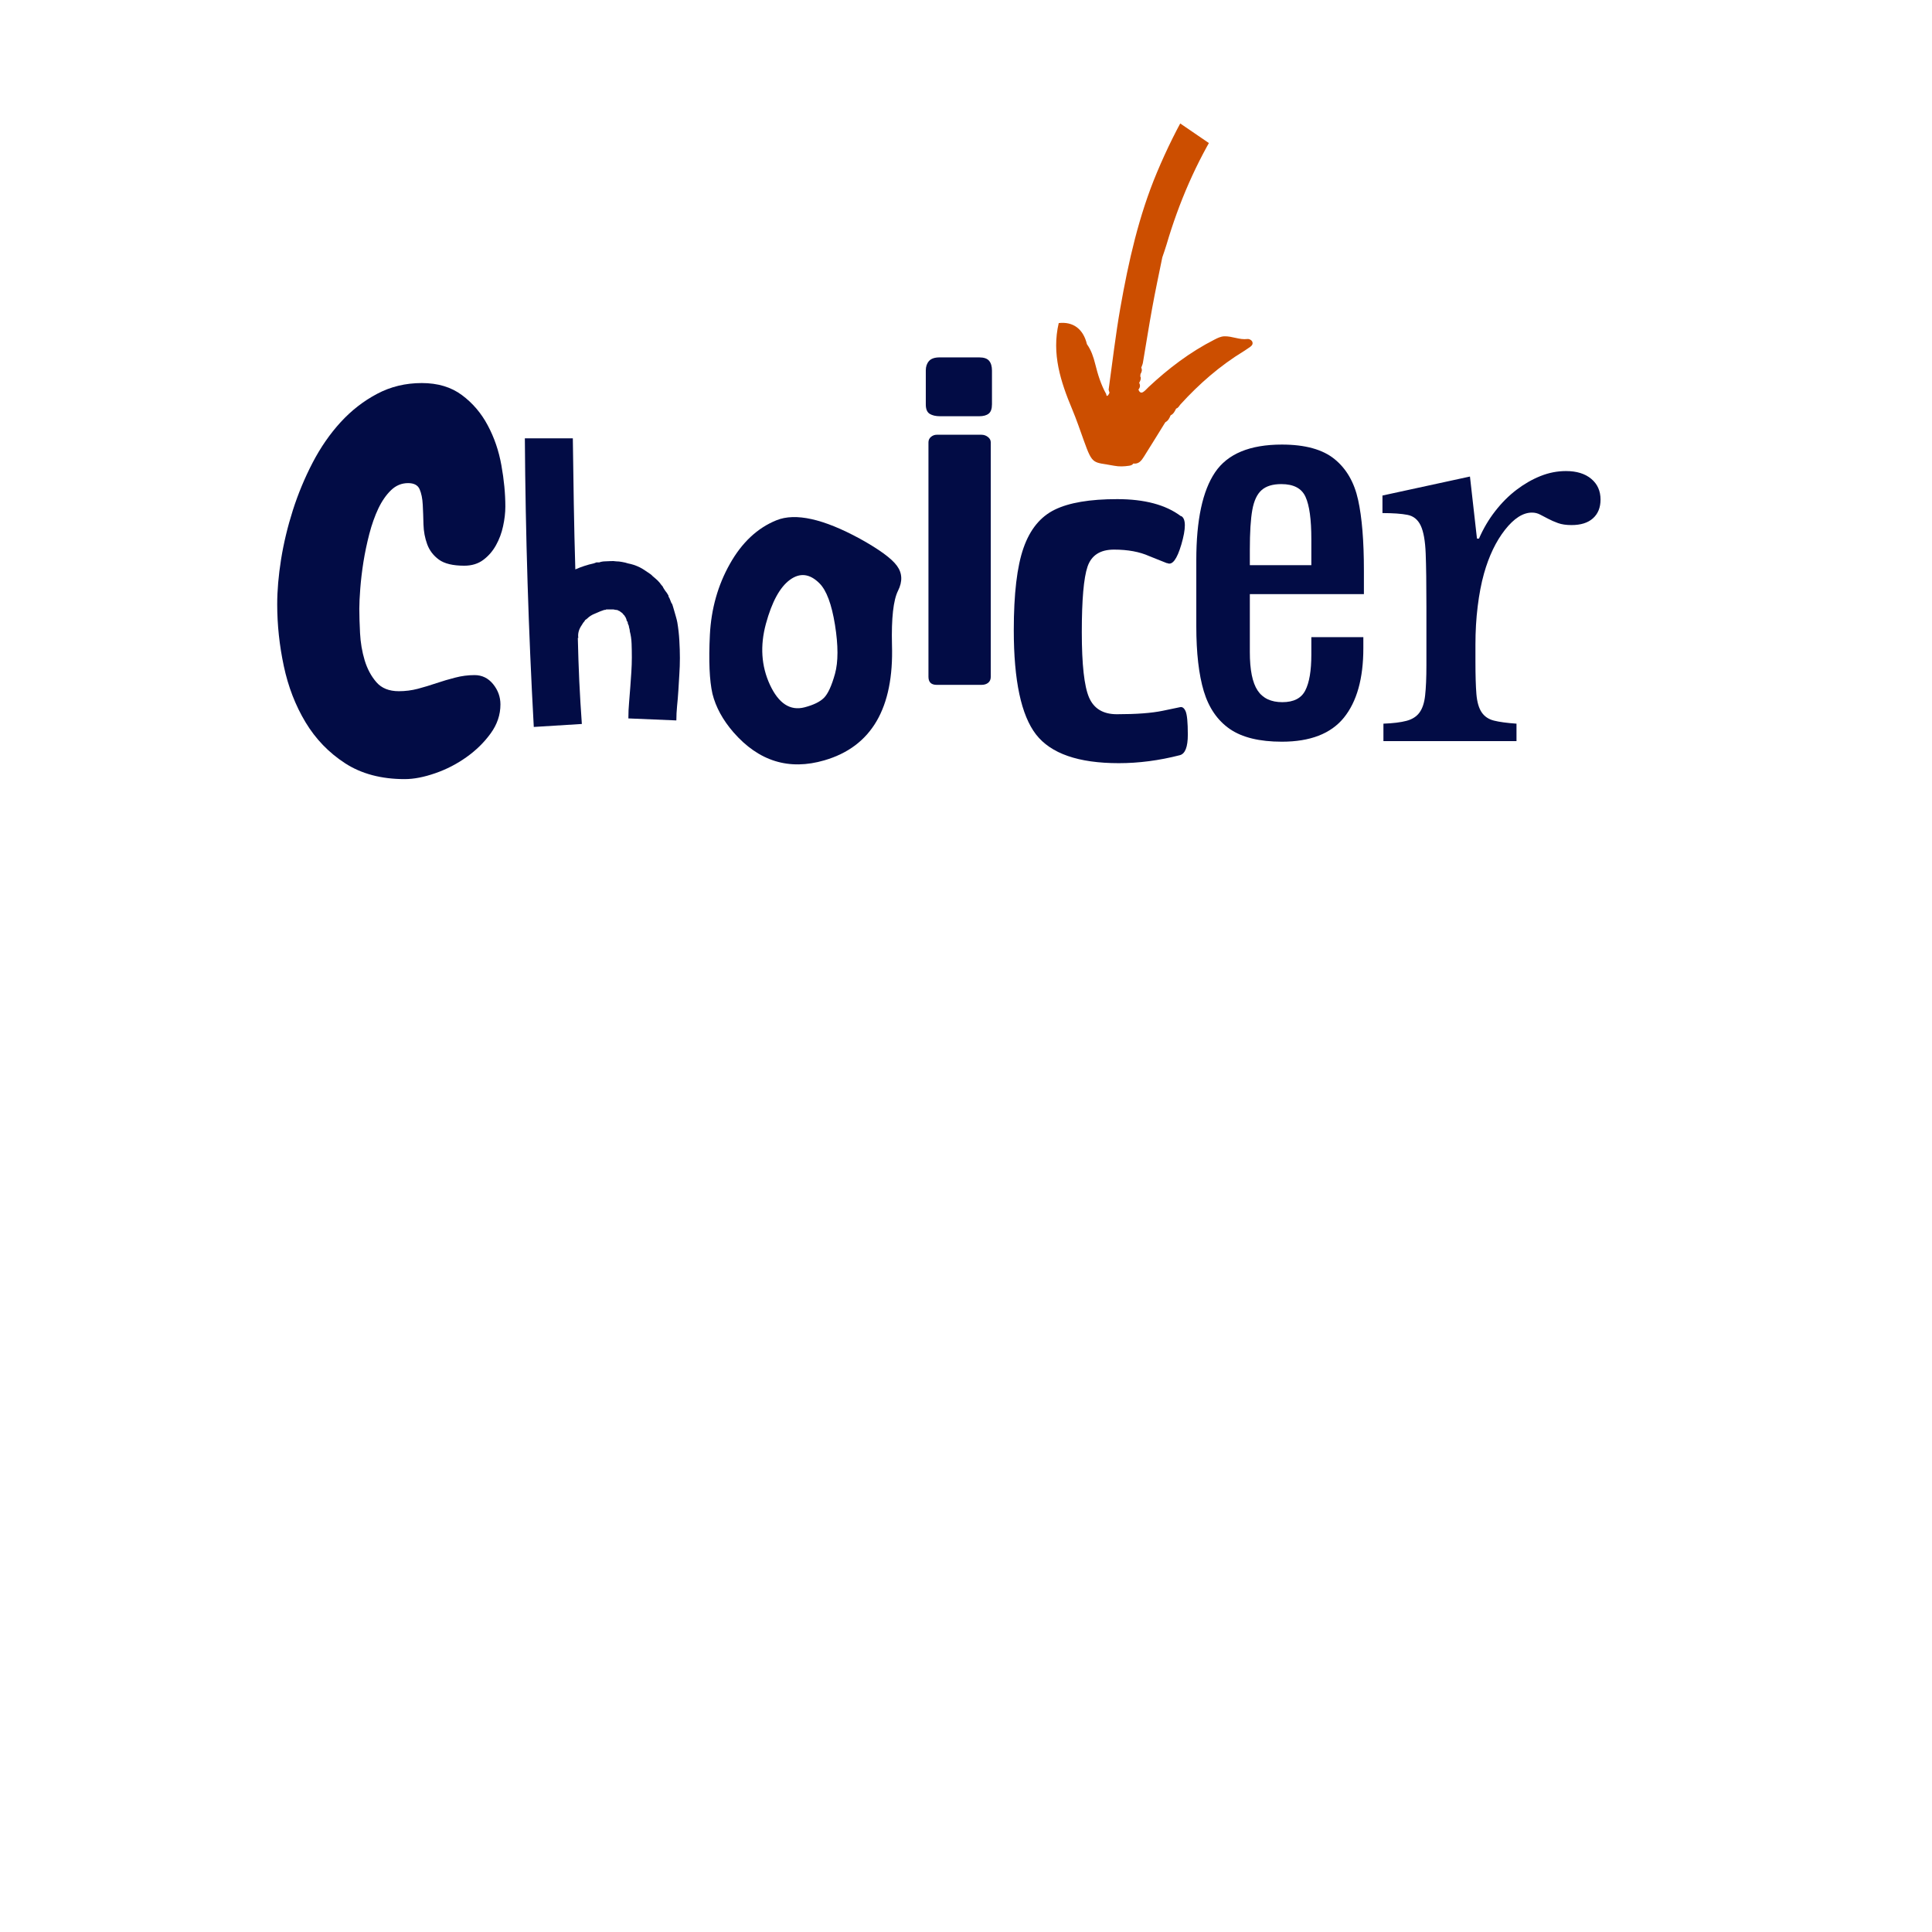
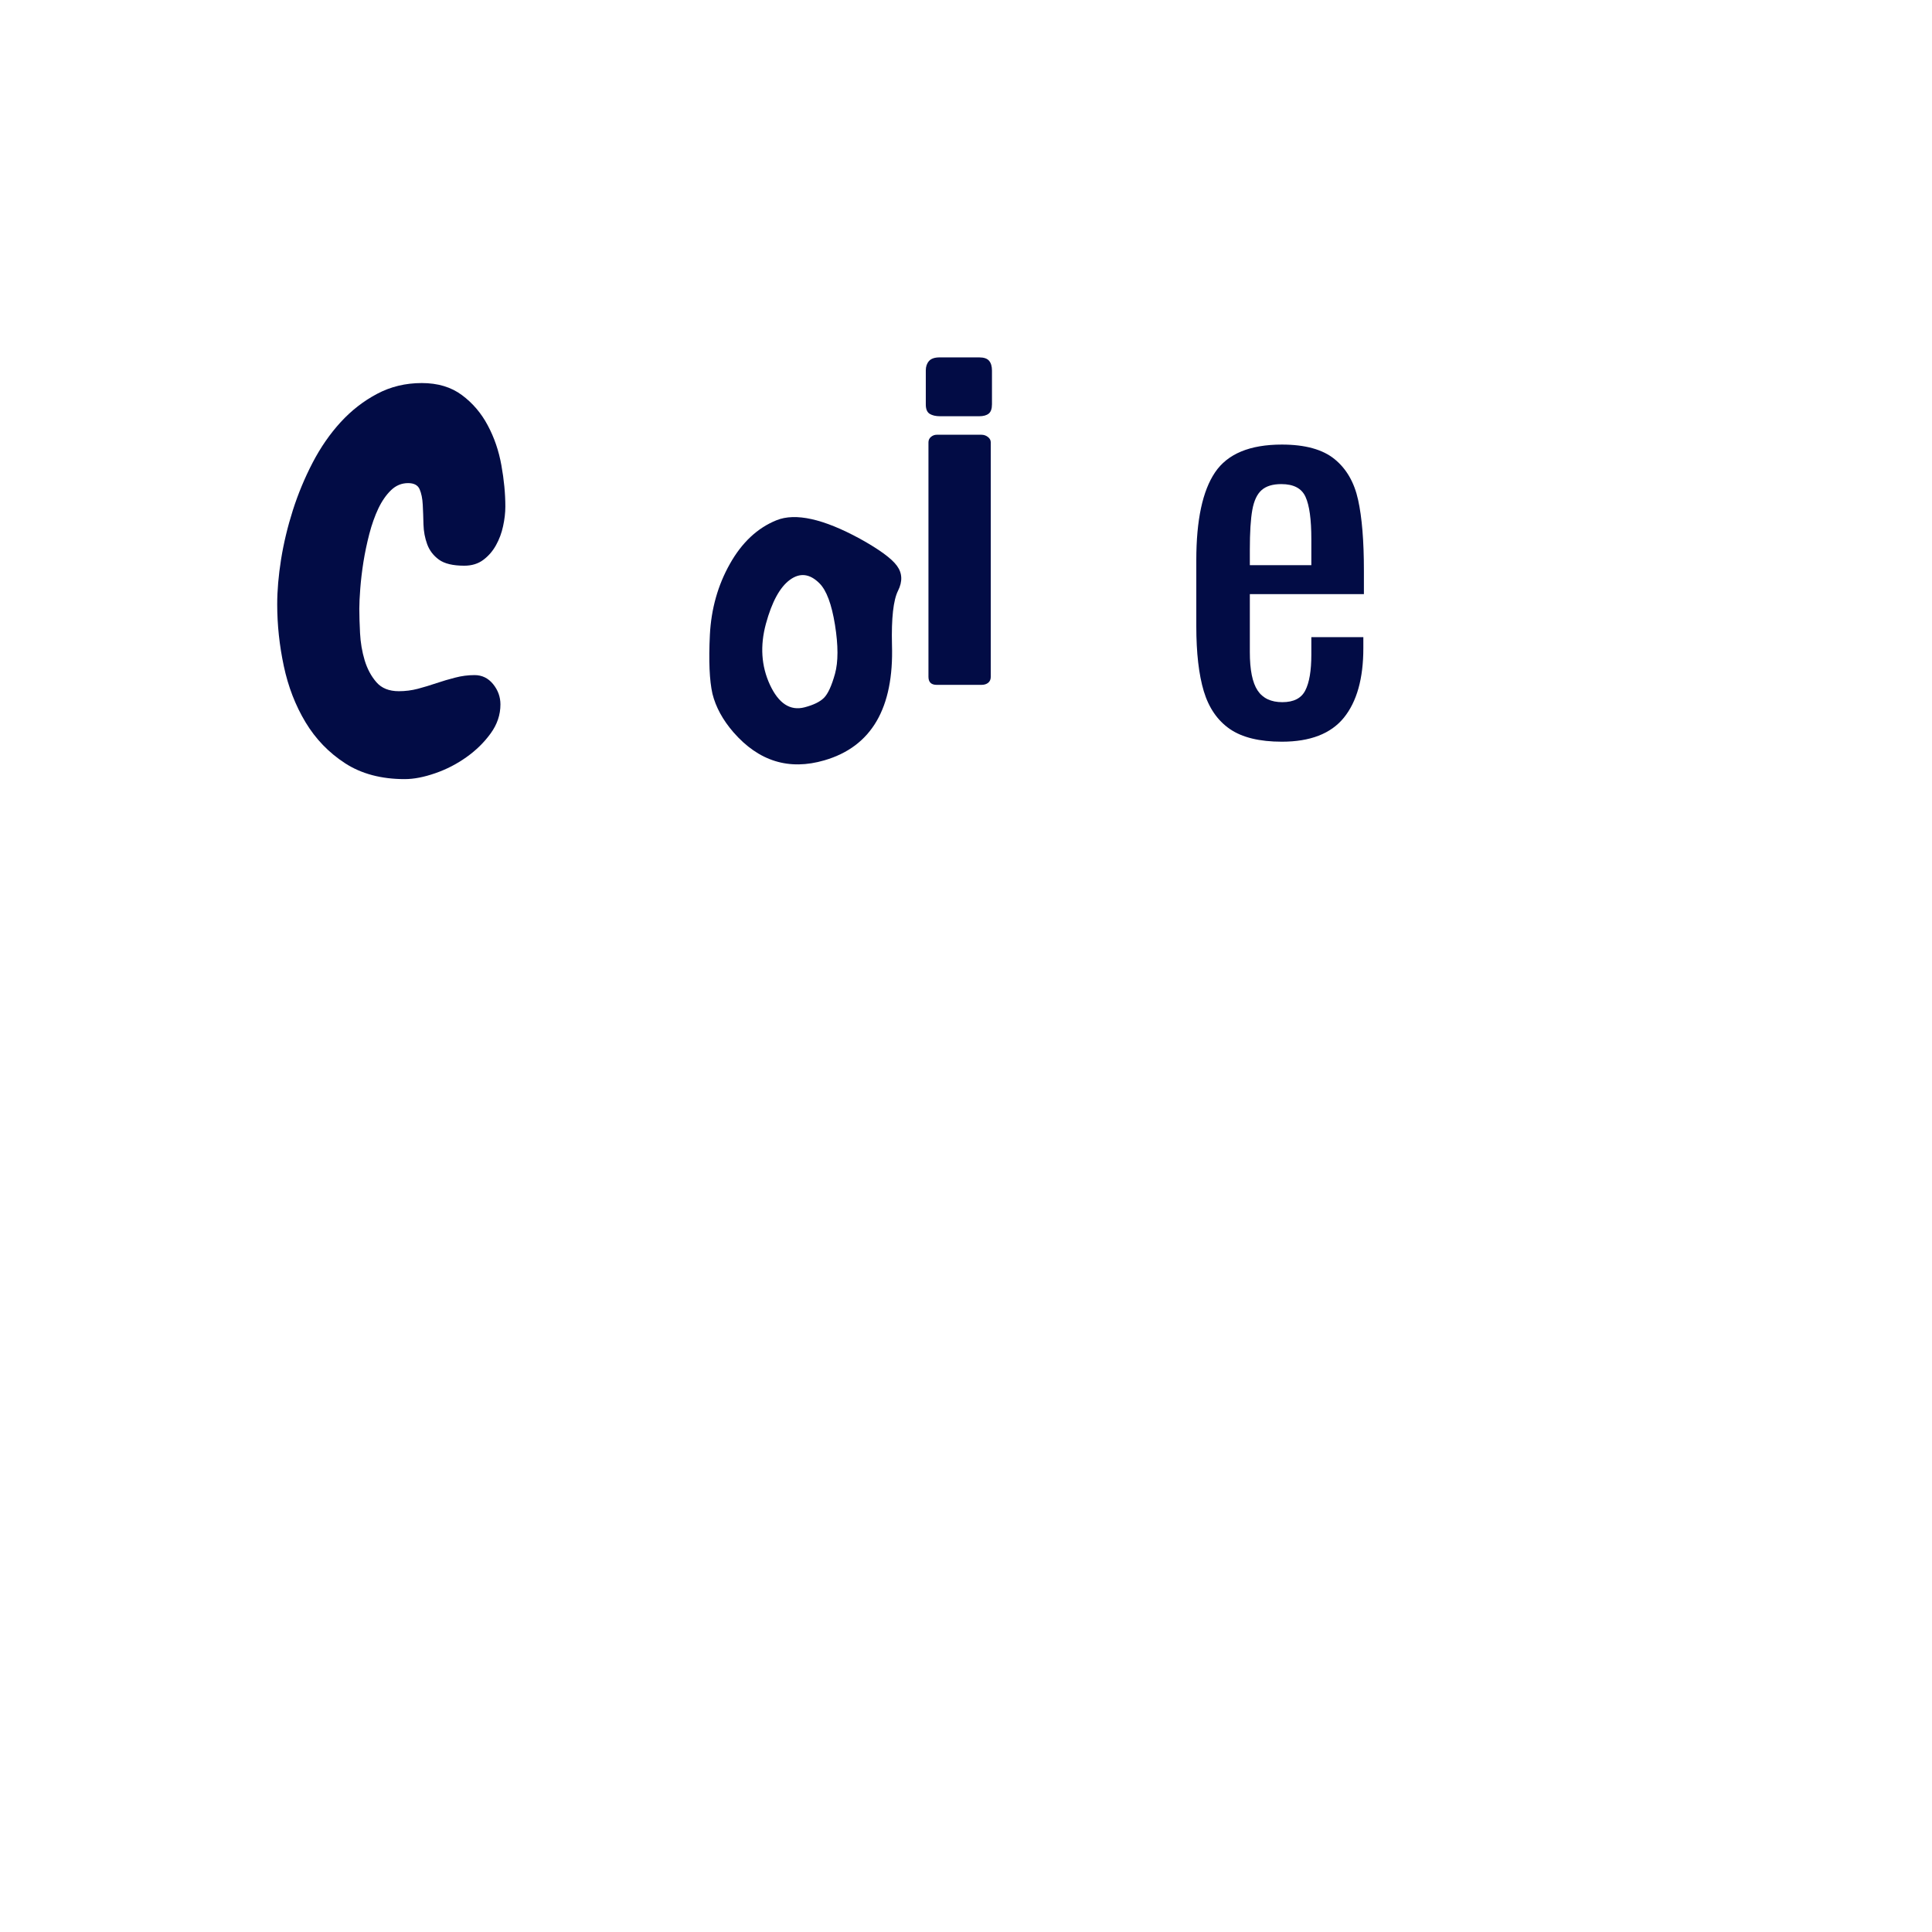
<svg xmlns="http://www.w3.org/2000/svg" width="500" zoomAndPan="magnify" viewBox="0 0 375 375" height="500" preserveAspectRatio="xMidYMid meet" version="1.0">
  <defs>
    <g />
    <clipPath id="95e31dd18a">
      <path d="M 0.281 22 L 46 22 L 46 100 L 0.281 100 Z M 0.281 22 " clip-rule="nonzero" />
    </clipPath>
    <clipPath id="f9cbd12533">
      <rect x="0" width="47" y="0" height="125" />
    </clipPath>
    <clipPath id="c32de0bd6c">
      <rect x="0" width="40" y="0" height="109" />
    </clipPath>
    <clipPath id="8bac7127f6">
      <rect x="0" width="45" y="0" height="97" />
    </clipPath>
    <clipPath id="4c340bc5ce">
      <rect x="0" width="19" y="0" height="113" />
    </clipPath>
    <clipPath id="7e5c77f8c1">
-       <rect x="0" width="41" y="0" height="134" />
-     </clipPath>
+       </clipPath>
    <clipPath id="6731f17f3d">
      <rect x="0" width="42" y="0" height="145" />
    </clipPath>
    <clipPath id="223b5bbd74">
      <rect x="0" width="48" y="0" height="122" />
    </clipPath>
    <clipPath id="60c9cdd7c3">
      <path d="M 205 22 L 262 22 L 262 91 L 205 91 Z M 205 22 " clip-rule="nonzero" />
    </clipPath>
    <clipPath id="6dce0dd16b">
      <path d="M 261.043 45.82 L 224.637 99.062 L 190.586 75.777 L 226.992 22.535 Z M 261.043 45.82 " clip-rule="nonzero" />
    </clipPath>
    <clipPath id="e5a201645e">
      <path d="M 306.531 -20.695 L 224.398 99.41 L 190.348 76.125 L 272.48 -43.98 Z M 306.531 -20.695 " clip-rule="nonzero" />
    </clipPath>
  </defs>
  <g transform="matrix(1, 0, 0, 1, 53, 52)">
    <g clip-path="url(#f9cbd12533)">
      <g clip-path="url(#95e31dd18a)">
        <g fill="#020c45" fill-opacity="1">
          <g transform="translate(0.337, 94.584)">
            <g>
              <path d="M 44.75 -48.25 C 44.75 -47.051 44.602 -45.785 44.312 -44.453 C 44.031 -43.129 43.57 -41.898 42.938 -40.766 C 42.312 -39.629 41.492 -38.68 40.484 -37.922 C 39.473 -37.16 38.238 -36.781 36.781 -36.781 C 34.57 -36.781 32.926 -37.176 31.844 -37.969 C 30.77 -38.758 30.016 -39.754 29.578 -40.953 C 29.141 -42.148 28.898 -43.426 28.859 -44.781 C 28.828 -46.145 28.781 -47.426 28.719 -48.625 C 28.656 -49.832 28.453 -50.832 28.109 -51.625 C 27.766 -52.414 27.02 -52.812 25.875 -52.812 C 24.613 -52.812 23.508 -52.352 22.562 -51.438 C 21.613 -50.52 20.789 -49.332 20.094 -47.875 C 19.406 -46.414 18.82 -44.77 18.344 -42.938 C 17.875 -41.113 17.492 -39.301 17.203 -37.5 C 16.922 -35.695 16.719 -33.988 16.594 -32.375 C 16.469 -30.758 16.406 -29.445 16.406 -28.438 C 16.406 -27.113 16.453 -25.535 16.547 -23.703 C 16.641 -21.867 16.938 -20.113 17.438 -18.438 C 17.945 -16.758 18.707 -15.336 19.719 -14.172 C 20.727 -13.004 22.18 -12.422 24.078 -12.422 C 25.336 -12.422 26.566 -12.578 27.766 -12.891 C 28.973 -13.211 30.176 -13.578 31.375 -13.984 C 32.582 -14.391 33.801 -14.75 35.031 -15.062 C 36.258 -15.383 37.508 -15.547 38.781 -15.547 C 40.227 -15.547 41.426 -14.961 42.375 -13.797 C 43.32 -12.629 43.797 -11.316 43.797 -9.859 C 43.797 -7.836 43.16 -5.957 41.891 -4.219 C 40.629 -2.477 39.066 -0.945 37.203 0.375 C 35.336 1.707 33.316 2.75 31.141 3.5 C 28.961 4.258 26.988 4.641 25.219 4.641 C 20.664 4.641 16.805 3.613 13.641 1.562 C 10.484 -0.488 7.926 -3.141 5.969 -6.391 C 4.008 -9.648 2.602 -13.285 1.75 -17.297 C 0.895 -21.316 0.469 -25.316 0.469 -29.297 C 0.469 -31.953 0.719 -34.859 1.219 -38.016 C 1.727 -41.172 2.488 -44.344 3.5 -47.531 C 4.52 -50.727 5.801 -53.812 7.344 -56.781 C 8.895 -59.758 10.711 -62.383 12.797 -64.656 C 14.879 -66.926 17.234 -68.754 19.859 -70.141 C 22.484 -71.535 25.375 -72.234 28.531 -72.234 C 31.633 -72.234 34.227 -71.457 36.312 -69.906 C 38.395 -68.363 40.066 -66.406 41.328 -64.031 C 42.598 -61.664 43.484 -59.078 43.984 -56.266 C 44.492 -53.453 44.75 -50.781 44.75 -48.25 Z M 44.75 -48.25 " />
            </g>
          </g>
        </g>
      </g>
    </g>
  </g>
  <g transform="matrix(1, 0, 0, 1, 97, 52)">
    <g clip-path="url(#c32de0bd6c)">
      <g fill="#020c45" fill-opacity="1">
        <g transform="translate(0.983, 98.225)">
          <g>
-             <path d="M 33.484 -29.422 C 33.68 -28.254 33.812 -27.086 33.875 -25.922 C 33.945 -24.754 33.984 -23.617 33.984 -22.516 C 33.984 -21.422 33.945 -20.352 33.875 -19.312 C 33.812 -18.281 33.75 -17.25 33.688 -16.219 C 33.625 -15.176 33.539 -14.172 33.438 -13.203 C 33.344 -12.234 33.297 -11.297 33.297 -10.391 L 23.984 -10.781 C 23.984 -11.875 24.031 -12.922 24.125 -13.922 C 24.219 -14.93 24.297 -15.922 24.359 -16.891 C 24.43 -17.859 24.5 -18.828 24.562 -19.797 C 24.625 -20.773 24.656 -21.719 24.656 -22.625 C 24.656 -23.531 24.641 -24.414 24.609 -25.281 C 24.578 -26.156 24.461 -26.953 24.266 -27.672 C 24.266 -27.859 24.234 -28.051 24.172 -28.25 C 24.109 -28.445 24.078 -28.609 24.078 -28.734 L 23.875 -29.219 C 23.875 -29.352 23.859 -29.453 23.828 -29.516 C 23.797 -29.578 23.75 -29.641 23.688 -29.703 C 23.625 -29.836 23.594 -29.969 23.594 -30.094 C 23.531 -30.156 23.5 -30.203 23.5 -30.234 C 23.5 -30.266 23.5 -30.281 23.5 -30.281 L 23.391 -30.484 C 23.328 -30.547 23.266 -30.645 23.203 -30.781 C 23.141 -30.844 23.086 -30.891 23.047 -30.922 C 23.016 -30.953 23 -30.969 23 -30.969 C 22.938 -31.094 22.875 -31.172 22.812 -31.203 C 22.75 -31.242 22.688 -31.297 22.625 -31.359 C 22.488 -31.422 22.406 -31.484 22.375 -31.547 C 22.344 -31.609 22.266 -31.641 22.141 -31.641 C 22.066 -31.711 21.984 -31.766 21.891 -31.797 C 21.797 -31.828 21.711 -31.844 21.641 -31.844 C 21.516 -31.844 21.398 -31.859 21.297 -31.891 C 21.203 -31.922 21.094 -31.938 20.969 -31.938 C 20.844 -31.938 20.711 -31.938 20.578 -31.938 C 20.453 -31.938 20.32 -31.938 20.188 -31.938 C 20.125 -31.938 20.039 -31.938 19.938 -31.938 C 19.844 -31.938 19.766 -31.938 19.703 -31.938 L 19.516 -31.844 L 19.312 -31.844 C 18.863 -31.707 18.285 -31.477 17.578 -31.156 C 17.242 -31.031 16.945 -30.883 16.688 -30.719 C 16.438 -30.562 16.211 -30.383 16.016 -30.188 C 15.891 -30.062 15.758 -29.969 15.625 -29.906 C 15.562 -29.832 15.5 -29.734 15.438 -29.609 C 15.301 -29.484 15.141 -29.254 14.953 -28.922 C 14.367 -28.086 14.141 -27.25 14.266 -26.406 L 14.172 -26.406 C 14.234 -23.625 14.328 -20.836 14.453 -18.047 C 14.586 -15.266 14.754 -12.484 14.953 -9.703 L 5.625 -9.125 C 4.594 -27.758 4.016 -46.43 3.891 -65.141 L 13.203 -65.141 C 13.266 -60.93 13.328 -56.691 13.391 -52.422 C 13.461 -48.148 13.562 -43.91 13.688 -39.703 C 14.27 -39.961 14.852 -40.188 15.438 -40.375 C 16.02 -40.57 16.633 -40.738 17.281 -40.875 L 17.766 -41.062 L 18.344 -41.062 C 18.477 -41.125 18.641 -41.172 18.828 -41.203 C 19.023 -41.242 19.223 -41.266 19.422 -41.266 C 19.742 -41.266 20.098 -41.281 20.484 -41.312 C 20.867 -41.344 21.254 -41.328 21.641 -41.266 C 21.973 -41.266 22.332 -41.227 22.719 -41.156 C 23.102 -41.094 23.488 -41 23.875 -40.875 C 24.27 -40.801 24.66 -40.703 25.047 -40.578 C 25.43 -40.453 25.82 -40.289 26.219 -40.094 C 26.602 -39.895 26.957 -39.68 27.281 -39.453 C 27.602 -39.234 27.957 -38.992 28.344 -38.734 C 28.602 -38.473 28.895 -38.211 29.219 -37.953 C 29.539 -37.691 29.832 -37.398 30.094 -37.078 C 30.219 -36.891 30.344 -36.727 30.469 -36.594 C 30.602 -36.469 30.707 -36.305 30.781 -36.109 C 30.969 -35.785 31.191 -35.461 31.453 -35.141 L 31.75 -34.656 C 31.75 -34.594 31.766 -34.508 31.797 -34.406 C 31.828 -34.312 31.875 -34.234 31.938 -34.172 L 32.328 -33.203 C 32.453 -33.066 32.531 -32.914 32.562 -32.75 C 32.602 -32.594 32.656 -32.422 32.719 -32.234 L 33 -31.266 C 33.07 -31.004 33.156 -30.711 33.25 -30.391 C 33.344 -30.066 33.422 -29.742 33.484 -29.422 Z M 33.484 -29.422 " />
-           </g>
+             </g>
        </g>
      </g>
    </g>
  </g>
  <g transform="matrix(1, 0, 0, 1, 134, 68)">
    <g clip-path="url(#8bac7127f6)">
      <g fill="#020c45" fill-opacity="1">
        <g transform="translate(0.788, 76.764)">
          <g>
            <path d="M 24.266 -31.547 C 22.391 -33.422 20.477 -33.645 18.531 -32.219 C 16.594 -30.801 15.039 -27.957 13.875 -23.688 C 12.719 -19.414 12.977 -15.469 14.656 -11.844 C 16.344 -8.219 18.578 -6.758 21.359 -7.469 C 23.109 -7.926 24.367 -8.539 25.141 -9.312 C 25.922 -10.094 26.633 -11.645 27.281 -13.969 C 27.926 -16.301 27.926 -19.473 27.281 -23.484 C 26.633 -27.504 25.629 -30.191 24.266 -31.547 Z M 3 -21.547 C 3.258 -26.598 4.555 -31.191 6.891 -35.328 C 9.223 -39.473 12.234 -42.289 15.922 -43.781 C 19.609 -45.27 25.016 -44.07 32.141 -40.188 C 35.891 -38.113 38.281 -36.363 39.312 -34.938 C 40.352 -33.52 40.422 -31.906 39.516 -30.094 C 38.609 -28.281 38.219 -24.785 38.344 -19.609 C 38.727 -7.316 34.359 0.156 25.234 2.812 C 18.379 4.82 12.492 3.008 7.578 -2.625 C 5.504 -5.02 4.145 -7.508 3.5 -10.094 C 2.914 -12.688 2.75 -16.504 3 -21.547 Z M 3 -21.547 " />
          </g>
        </g>
      </g>
    </g>
  </g>
  <g transform="matrix(1, 0, 0, 1, 177, 45)">
    <g clip-path="url(#4c340bc5ce)">
      <g fill="#020c45" fill-opacity="1">
        <g transform="translate(0.416, 87.931)">
          <g>
            <path d="M 2.797 -1.562 L 2.797 -47.062 C 2.797 -47.508 2.961 -47.867 3.297 -48.141 C 3.629 -48.41 4 -48.547 4.406 -48.547 L 13.078 -48.547 C 13.555 -48.547 13.977 -48.398 14.344 -48.109 C 14.707 -47.828 14.891 -47.477 14.891 -47.062 L 14.891 -1.562 C 14.891 -1.062 14.723 -0.676 14.391 -0.406 C 14.055 -0.133 13.617 0 13.078 0 L 4.406 0 C 3.332 0 2.797 -0.52 2.797 -1.562 Z M 15.125 -61 L 15.125 -54.469 C 15.125 -53.582 14.91 -52.973 14.484 -52.641 C 14.055 -52.305 13.445 -52.141 12.656 -52.141 L 5.031 -52.141 C 4.207 -52.141 3.539 -52.297 3.031 -52.609 C 2.531 -52.93 2.281 -53.535 2.281 -54.422 L 2.281 -61.047 C 2.281 -61.773 2.484 -62.375 2.891 -62.844 C 3.297 -63.32 3.992 -63.562 4.984 -63.562 L 12.656 -63.562 C 13.57 -63.562 14.211 -63.336 14.578 -62.891 C 14.941 -62.453 15.125 -61.82 15.125 -61 Z M 15.125 -61 " />
          </g>
        </g>
      </g>
    </g>
  </g>
  <g transform="matrix(1, 0, 0, 1, 193, 46)">
    <g clip-path="url(#7e5c77f8c1)">
      <g fill="#020c45" fill-opacity="1">
        <g transform="translate(0.275, 100.584)">
          <g>
            <path d="M 36.016 -46.406 C 36.473 -46.145 36.703 -45.547 36.703 -44.609 C 36.703 -43.672 36.473 -42.426 36.016 -40.875 C 35.172 -38.02 34.266 -36.82 33.297 -37.281 L 33.203 -37.281 L 29.797 -38.641 C 27.922 -39.484 25.641 -39.906 22.953 -39.906 C 20.273 -39.906 18.562 -38.801 17.812 -36.594 C 17.07 -34.395 16.703 -30.156 16.703 -23.875 C 16.703 -17.602 17.172 -13.379 18.109 -11.203 C 19.047 -9.035 20.844 -7.953 23.5 -7.953 C 27.312 -7.953 30.285 -8.176 32.422 -8.625 C 34.555 -9.082 35.656 -9.312 35.719 -9.312 C 36.176 -9.445 36.551 -9.191 36.844 -8.547 C 37.133 -7.898 37.281 -6.379 37.281 -3.984 C 37.281 -1.586 36.758 -0.258 35.719 0 C 31.707 1.031 27.758 1.547 23.875 1.547 C 16.051 1.547 10.695 -0.312 7.812 -4.031 C 4.938 -7.75 3.5 -14.492 3.5 -24.266 C 3.5 -31.316 4.129 -36.641 5.391 -40.234 C 6.648 -43.828 8.672 -46.301 11.453 -47.656 C 14.234 -49.02 18.273 -49.703 23.578 -49.703 C 28.891 -49.703 33.004 -48.602 35.922 -46.406 Z M 36.016 -46.406 " />
          </g>
        </g>
      </g>
    </g>
  </g>
  <g transform="matrix(1, 0, 0, 1, 228, 27)">
    <g clip-path="url(#6731f17f3d)">
      <g fill="#020c45" fill-opacity="1">
        <g transform="translate(0.03, 116.182)">
          <g>
            <path d="M 20.781 0.781 C 16.438 0.781 13.066 -0.039 10.672 -1.688 C 8.285 -3.344 6.602 -5.785 5.625 -9.016 C 4.656 -12.254 4.172 -16.461 4.172 -21.641 L 4.172 -34.469 C 4.172 -42.227 5.383 -47.906 7.812 -51.5 C 10.238 -55.094 14.562 -56.891 20.781 -56.891 C 25.301 -56.891 28.711 -55.945 31.016 -54.062 C 33.316 -52.188 34.836 -49.551 35.578 -46.156 C 36.328 -42.758 36.703 -38.18 36.703 -32.422 L 36.703 -27.859 L 14.562 -27.859 L 14.562 -16.594 C 14.562 -13.164 15.062 -10.691 16.062 -9.172 C 17.07 -7.648 18.676 -6.891 20.875 -6.891 C 23.07 -6.891 24.555 -7.648 25.328 -9.172 C 26.109 -10.691 26.5 -13.004 26.5 -16.109 L 26.5 -19.516 L 36.594 -19.516 L 36.594 -17.375 C 36.594 -11.488 35.332 -6.988 32.812 -3.875 C 30.289 -0.77 26.281 0.781 20.781 0.781 Z M 26.5 -33.484 L 26.5 -38.547 C 26.5 -42.359 26.125 -45.086 25.375 -46.734 C 24.633 -48.391 23.066 -49.219 20.672 -49.219 C 18.992 -49.219 17.719 -48.828 16.844 -48.047 C 15.969 -47.273 15.367 -46 15.047 -44.219 C 14.723 -42.438 14.562 -39.863 14.562 -36.5 L 14.562 -33.484 Z M 26.5 -33.484 " />
          </g>
        </g>
      </g>
    </g>
  </g>
  <g transform="matrix(1, 0, 0, 1, 264, 49)">
    <g clip-path="url(#223b5bbd74)">
      <g fill="#020c45" fill-opacity="1">
        <g transform="translate(0.835, 94.854)">
          <g>
-             <path d="M 21.547 -15.438 C 21.547 -12.781 21.609 -10.676 21.734 -9.125 C 21.867 -7.57 22.211 -6.391 22.766 -5.578 C 23.316 -4.773 24.109 -4.242 25.141 -3.984 C 26.18 -3.723 27.641 -3.523 29.516 -3.391 L 29.516 0 L 3.688 0 L 3.688 -3.391 C 5.562 -3.461 7.051 -3.645 8.156 -3.938 C 9.258 -4.227 10.098 -4.758 10.672 -5.531 C 11.254 -6.312 11.625 -7.426 11.781 -8.875 C 11.945 -10.332 12.031 -12.289 12.031 -14.75 L 12.031 -26.109 C 12.031 -30.516 11.984 -33.945 11.891 -36.406 C 11.797 -38.863 11.473 -40.676 10.922 -41.844 C 10.367 -43.008 9.508 -43.703 8.344 -43.922 C 7.176 -44.148 5.562 -44.266 3.5 -44.266 L 3.5 -47.672 L 20.484 -51.359 L 21.844 -39.312 L 22.234 -39.312 C 23.078 -41.258 24.129 -43.039 25.391 -44.656 C 26.648 -46.27 28.023 -47.645 29.516 -48.781 C 31.004 -49.914 32.555 -50.805 34.172 -51.453 C 35.785 -52.098 37.438 -52.422 39.125 -52.422 C 41.195 -52.422 42.832 -51.914 44.031 -50.906 C 45.227 -49.906 45.828 -48.566 45.828 -46.891 C 45.828 -45.336 45.336 -44.125 44.359 -43.25 C 43.391 -42.375 42 -41.938 40.188 -41.938 C 39.156 -41.938 38.281 -42.066 37.562 -42.328 C 36.852 -42.586 36.223 -42.863 35.672 -43.156 C 35.117 -43.445 34.598 -43.719 34.109 -43.969 C 33.629 -44.227 33.098 -44.359 32.516 -44.359 C 30.773 -44.359 29.031 -43.242 27.281 -41.016 C 25.531 -38.785 24.172 -35.953 23.203 -32.516 C 22.68 -30.641 22.273 -28.52 21.984 -26.156 C 21.691 -23.801 21.547 -21.328 21.547 -18.734 Z M 21.547 -15.438 " />
-           </g>
+             </g>
        </g>
      </g>
    </g>
  </g>
  <g clip-path="url(#60c9cdd7c3)">
    <g clip-path="url(#6dce0dd16b)">
      <g clip-path="url(#e5a201645e)">
-         <path fill="#cc4e00" d="M 304.238 -19.461 C 304.195 -19.578 304.109 -19.652 303.984 -19.68 C 303.871 -20.105 304.461 -20.512 304.02 -20.953 C 303.77 -22.309 302.738 -22.562 301.598 -22.641 C 298.402 -22.844 295.238 -22.527 292.09 -22.012 C 280.824 -20.164 270.465 -16.047 260.73 -10.051 C 243.727 0.41 232.176 15.312 224.562 33.477 C 221.031 41.898 219.039 50.781 217.457 59.754 C 216.527 65.027 215.922 70.34 215.184 75.641 C 215.238 75.844 215.301 76.039 215.355 76.242 C 215.23 76.441 215.148 76.707 214.969 76.816 C 214.969 76.816 214.969 76.816 214.961 76.82 C 214.82 76.902 214.699 76.699 214.727 76.508 C 213.695 74.676 213.086 72.691 212.586 70.672 C 212.242 69.289 211.805 67.973 210.973 66.805 C 210.254 63.824 208.281 62.395 205.5 62.707 C 204.098 68.66 205.867 74.086 208.117 79.453 C 208.953 81.453 209.648 83.5 210.379 85.539 C 212.125 90.418 212.148 89.613 216.289 90.406 C 217.219 90.586 218.172 90.547 219.113 90.406 C 219.457 90.359 219.773 90.281 219.98 89.973 C 221.051 90.117 221.57 89.379 222.039 88.633 C 223.438 86.414 224.809 84.184 226.188 81.957 C 226.746 81.672 226.992 81.148 227.219 80.613 C 227.789 80.352 228.027 79.816 228.289 79.305 C 228.723 79.184 228.875 78.77 229.141 78.477 C 232.762 74.508 236.773 71 241.375 68.191 C 241.723 67.98 242.047 67.738 242.387 67.516 C 242.789 67.25 243.246 66.949 243.102 66.418 C 242.992 66.02 242.473 65.754 242.121 65.801 C 240.566 66 239.141 65.219 237.621 65.277 C 236.945 65.305 236.336 65.605 235.719 65.922 C 230.973 68.336 226.785 71.527 222.91 75.152 C 222.566 75.477 222.262 75.863 221.863 76.105 C 221.398 76.383 221.129 76.031 220.965 75.617 C 221.32 75.211 221.359 74.773 221.113 74.305 C 221.363 73.871 221.574 73.43 221.285 72.926 C 221.406 72.859 221.418 72.77 221.332 72.668 C 221.586 72.258 221.754 71.84 221.516 71.363 C 221.625 71.047 221.781 70.742 221.836 70.418 C 222.453 66.828 223.008 63.234 223.664 59.656 C 224.254 56.406 224.949 53.18 225.605 49.945 C 225.883 49.113 226.188 48.293 226.43 47.453 C 228.828 39.309 232.168 31.57 236.66 24.355 C 238.266 21.777 239.949 19.25 241.598 16.703 C 242.188 16.41 242.418 15.852 242.656 15.289 C 243.23 15.023 243.453 14.496 243.688 13.965 C 244.25 13.75 244.434 13.223 244.691 12.754 C 245.078 12.645 245.254 12.355 245.352 12 C 245.488 11.949 245.559 11.855 245.562 11.707 C 245.988 11.582 246.148 11.176 246.418 10.891 C 247.77 9.496 248.867 7.867 250.391 6.637 C 250.355 6.41 250.602 5.91 249.984 6.309 C 249.57 6.57 249.445 6.516 249.422 6.352 C 249.402 6.207 249.461 5.98 249.484 5.801 C 253.891 1.531 258.758 -2.16 263.871 -5.531 C 264.375 -5.797 264.883 -6.07 265.383 -6.34 C 268.391 -7.945 271.402 -9.555 274.406 -11.164 C 274.543 -11.141 274.664 -11.164 274.766 -11.223 C 274.832 -11.27 274.895 -11.324 274.945 -11.402 C 275.172 -11.363 275.348 -11.445 275.469 -11.637 C 275.699 -11.59 275.871 -11.672 275.996 -11.871 C 276.227 -11.816 276.398 -11.898 276.523 -12.102 C 276.754 -12.047 276.934 -12.121 277.055 -12.324 C 277.285 -12.262 277.461 -12.34 277.582 -12.543 L 277.59 -12.543 C 277.812 -12.48 277.992 -12.555 278.109 -12.754 L 278.121 -12.762 C 278.297 -12.816 278.473 -12.883 278.645 -12.965 L 278.664 -12.969 C 278.887 -12.906 279.062 -12.973 279.188 -13.172 L 279.203 -13.18 C 279.43 -13.117 279.602 -13.18 279.727 -13.383 L 279.746 -13.391 C 279.746 -13.391 279.754 -13.391 279.754 -13.391 C 279.754 -13.391 279.746 -13.391 279.746 -13.391 C 279.973 -13.32 280.148 -13.387 280.273 -13.59 L 280.281 -13.594 C 280.508 -13.527 280.688 -13.594 280.809 -13.797 L 280.816 -13.797 C 281.047 -13.73 281.227 -13.797 281.355 -13.996 C 283.055 -14.504 284.746 -15.008 286.441 -15.516 C 287.242 -16.055 288.191 -16.156 289.094 -16.379 C 289.168 -16.297 289.211 -16.207 289.238 -16.117 C 289.285 -15.977 289.285 -15.832 289.234 -15.672 C 289.934 -15.766 290.641 -15.812 291.254 -16.219 C 291.426 -16.363 291.613 -16.473 291.844 -16.504 C 291.648 -16.41 291.449 -16.32 291.254 -16.219 C 291.484 -16.207 291.703 -16.219 291.812 -16.449 C 292.137 -16.305 292.434 -16.367 292.723 -16.562 C 292.934 -16.465 293.113 -16.484 293.258 -16.68 C 293.492 -16.637 293.703 -16.648 293.867 -16.844 C 293.98 -16.805 294.082 -16.805 294.191 -16.875 C 294.887 -16.848 295.555 -16.965 296.195 -17.246 C 296.688 -17.254 297.184 -17.246 297.633 -17.508 C 297.945 -17.395 298.238 -17.516 298.531 -17.609 C 300.477 -17.637 302.402 -18.016 304.445 -17.656 C 304.246 -18.359 304.77 -18.953 304.238 -19.461 Z M 220.965 72.5 C 220.969 72.496 220.969 72.496 220.973 72.492 C 220.969 72.488 220.965 72.492 220.965 72.492 C 220.969 72.488 220.977 72.484 220.977 72.484 C 220.977 72.484 220.973 72.492 220.973 72.492 C 220.977 72.492 220.98 72.496 220.988 72.496 C 220.977 72.5 220.973 72.496 220.965 72.5 Z M 279.781 -14.605 C 279.734 -14.594 279.691 -14.586 279.645 -14.578 C 279.656 -14.586 279.668 -14.59 279.676 -14.598 C 279.715 -14.609 279.75 -14.625 279.789 -14.637 C 279.785 -14.633 279.785 -14.621 279.781 -14.605 Z M 274.422 -11.191 C 274.418 -11.195 274.422 -11.199 274.418 -11.203 C 274.414 -11.215 274.402 -11.23 274.402 -11.246 L 274.391 -11.297 L 274.422 -11.199 C 274.426 -11.195 274.43 -11.199 274.434 -11.195 C 274.43 -11.199 274.426 -11.195 274.422 -11.191 Z M 279.832 -14.812 C 279.816 -14.754 279.805 -14.699 279.789 -14.648 C 279.754 -14.633 279.719 -14.621 279.684 -14.605 C 279.758 -14.645 279.809 -14.715 279.832 -14.812 Z M 279.438 -14.52 C 279.391 -14.504 279.348 -14.488 279.309 -14.477 C 279.305 -14.48 279.301 -14.477 279.297 -14.48 C 279.344 -14.492 279.391 -14.504 279.438 -14.52 Z M 300.742 -20.605 C 300.746 -20.609 300.754 -20.613 300.754 -20.617 C 300.754 -20.617 300.762 -20.617 300.762 -20.617 C 300.766 -20.613 300.773 -20.617 300.777 -20.613 C 300.77 -20.609 300.758 -20.609 300.742 -20.605 Z M 299.879 -20.59 C 299.867 -20.598 299.859 -20.602 299.848 -20.598 C 299.859 -20.59 299.871 -20.594 299.879 -20.59 Z M 292.074 -16.773 C 292.082 -16.812 292.086 -16.855 292.078 -16.906 C 292.105 -16.895 292.129 -16.883 292.156 -16.875 C 292.125 -16.84 292.102 -16.805 292.074 -16.773 Z M 293.598 -16.898 C 293.668 -16.922 293.746 -16.922 293.828 -16.898 C 293.828 -16.898 293.828 -16.898 293.824 -16.895 C 293.742 -16.91 293.668 -16.914 293.598 -16.898 Z M 293.598 -16.898 " fill-opacity="1" fill-rule="nonzero" />
-       </g>
+         </g>
    </g>
  </g>
</svg>